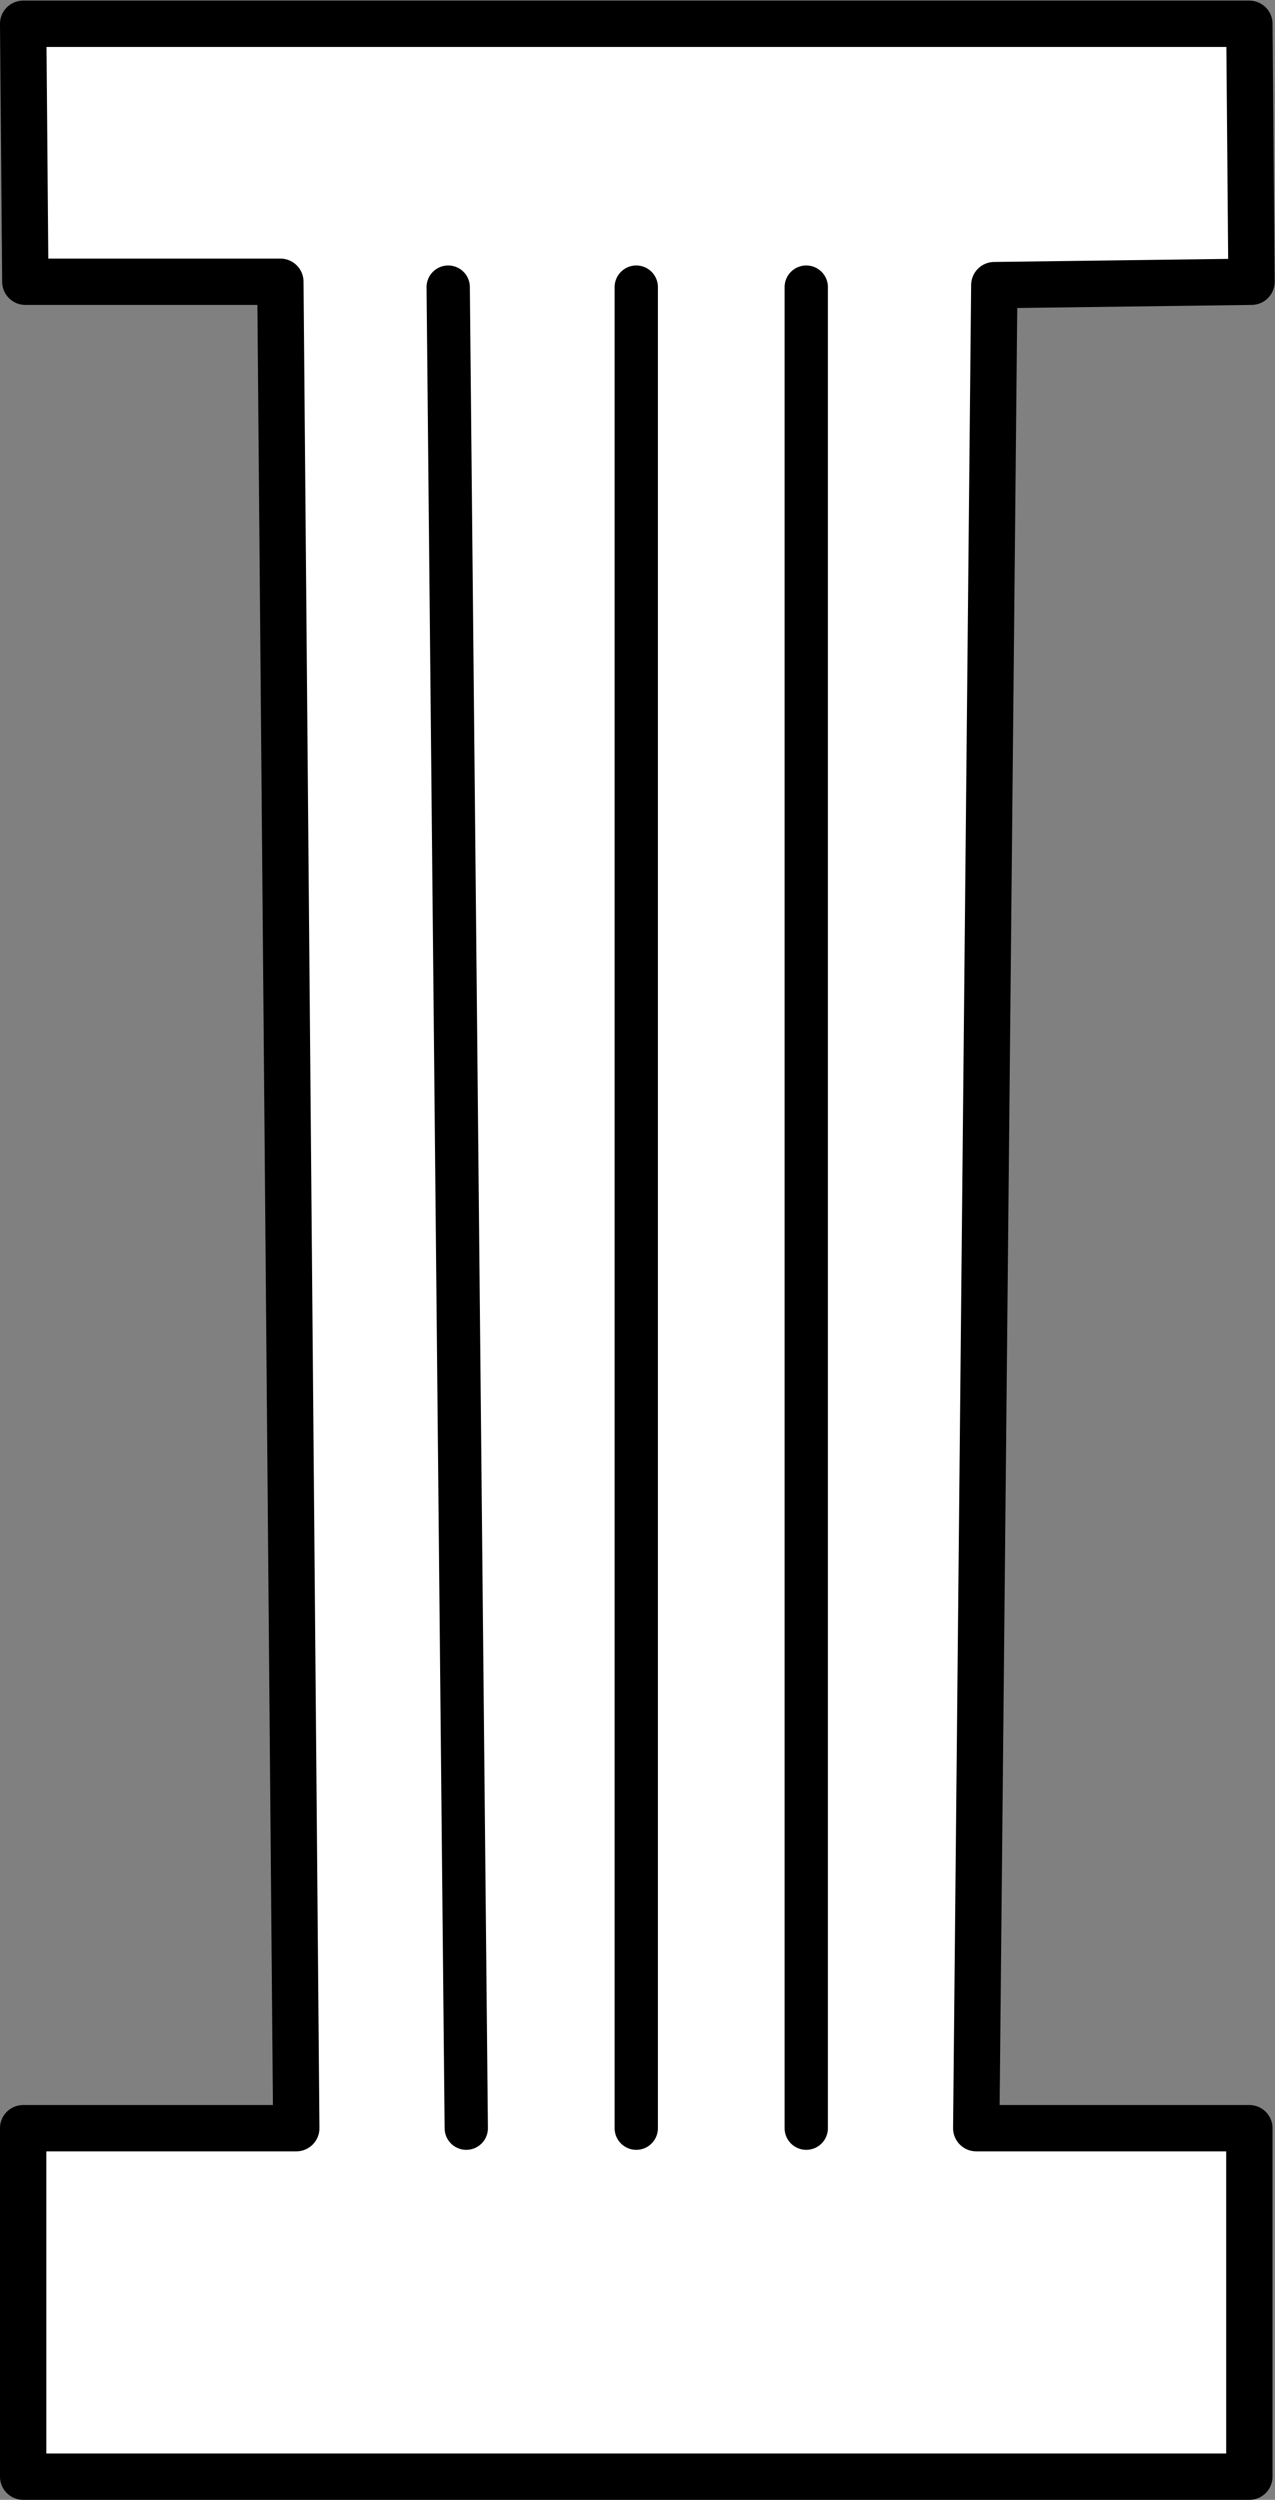
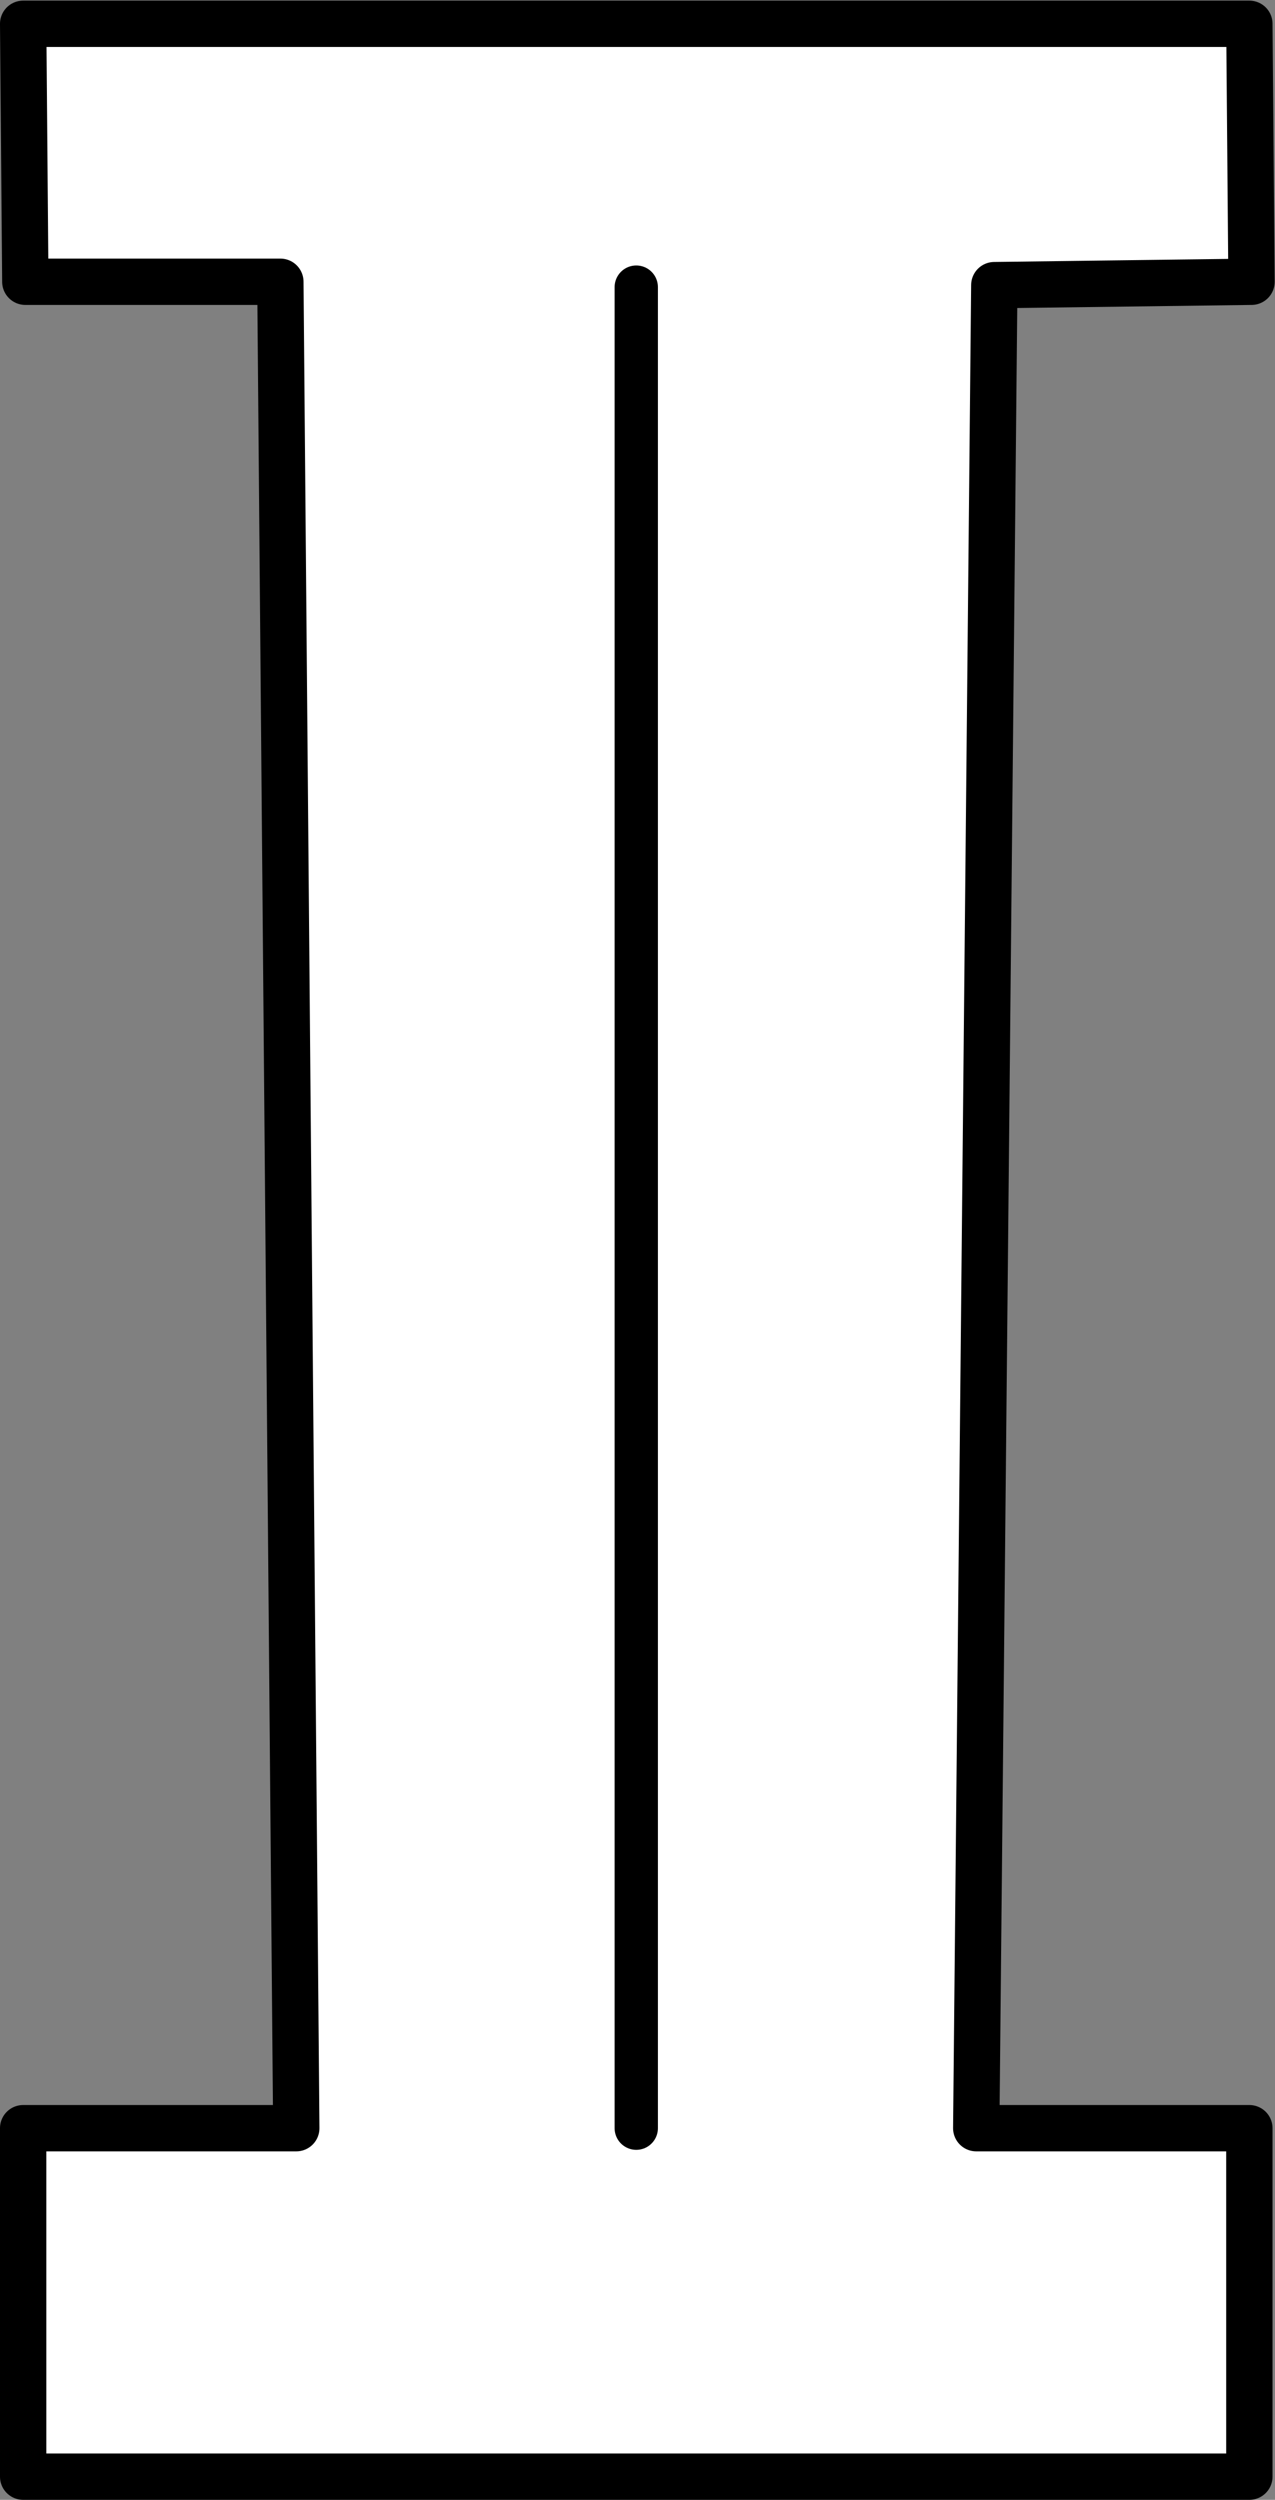
<svg xmlns="http://www.w3.org/2000/svg" xmlns:ns1="http://sodipodi.sourceforge.net/DTD/sodipodi-0.dtd" xmlns:ns2="http://www.inkscape.org/namespaces/inkscape" version="1.1" id="svg1" width="354.831" height="695.564" viewBox="0 0 354.831 695.564" ns1:docname="plinth.svg" ns2:version="1.3.2 (091e20ef0f, 2023-11-25, custom)">
  <rect x="0" y="0" width="354.831" height="695.564" fill="#808080" stroke="none" />
  <defs id="defs1" />
  <ns1:namedview id="namedview1" pagecolor="#ffffff" bordercolor="#000000" borderopacity="0.25" ns2:showpageshadow="2" ns2:pageopacity="0.0" ns2:pagecheckerboard="0" ns2:deskcolor="#d1d1d1" ns2:zoom="0.82140861" ns2:cx="98.611091" ns2:cy="351.83463" ns2:window-width="1854" ns2:window-height="1011" ns2:window-x="0" ns2:window-y="0" ns2:window-maximized="1" ns2:current-layer="g1">
    <ns2:page x="0" y="0" ns2:label="1" id="page1" width="354.831" height="695.564" margin="0" bleed="0" />
  </ns1:namedview>
  <g id="g1" ns2:groupmode="layer" ns2:label="1">
    <path id="path1" d="M 4.836,516.836 H 260.836 l 0.451,-53.845 -53.7,-0.704 -3.771,-384.711 h 57.02 V 4.836 H 4.836 V 77.576 H 61.857 L 58.534,462.991 H 5.287 Z" style="fill:#ffffff;fill-opacity:1;fill-rule:evenodd;stroke:#000000;stroke-width:9.673;stroke-linecap:round;stroke-linejoin:round;stroke-miterlimit:10;stroke-dasharray:none;stroke-opacity:1;paint-order:normal" transform="matrix(1.333,0,0,-1.333,0,695.564)" />
-     <path id="path2" d="M 93.573,461.87 97.347,77.576" style="fill:none;stroke:#000000;stroke-width:9.04;stroke-linecap:round;stroke-linejoin:round;stroke-miterlimit:10;stroke-dasharray:none;stroke-opacity:1;paint-order:normal" transform="matrix(1.333,0,0,-1.333,0,695.564)" />
    <path id="path3" d="M 132.836,461.87 V 77.576" style="fill:none;stroke:#000000;stroke-width:9.04;stroke-linecap:round;stroke-linejoin:round;stroke-miterlimit:10;stroke-dasharray:none;stroke-opacity:1;paint-order:normal" transform="matrix(1.333,0,0,-1.333,0,695.564)" />
-     <path id="path4" d="M 168.326,461.87 V 77.576" style="fill:none;stroke:#000000;stroke-width:9.04;stroke-linecap:round;stroke-linejoin:round;stroke-miterlimit:10;stroke-dasharray:none;stroke-opacity:1;paint-order:normal" transform="matrix(1.333,0,0,-1.333,0,695.564)" />
  </g>
</svg>